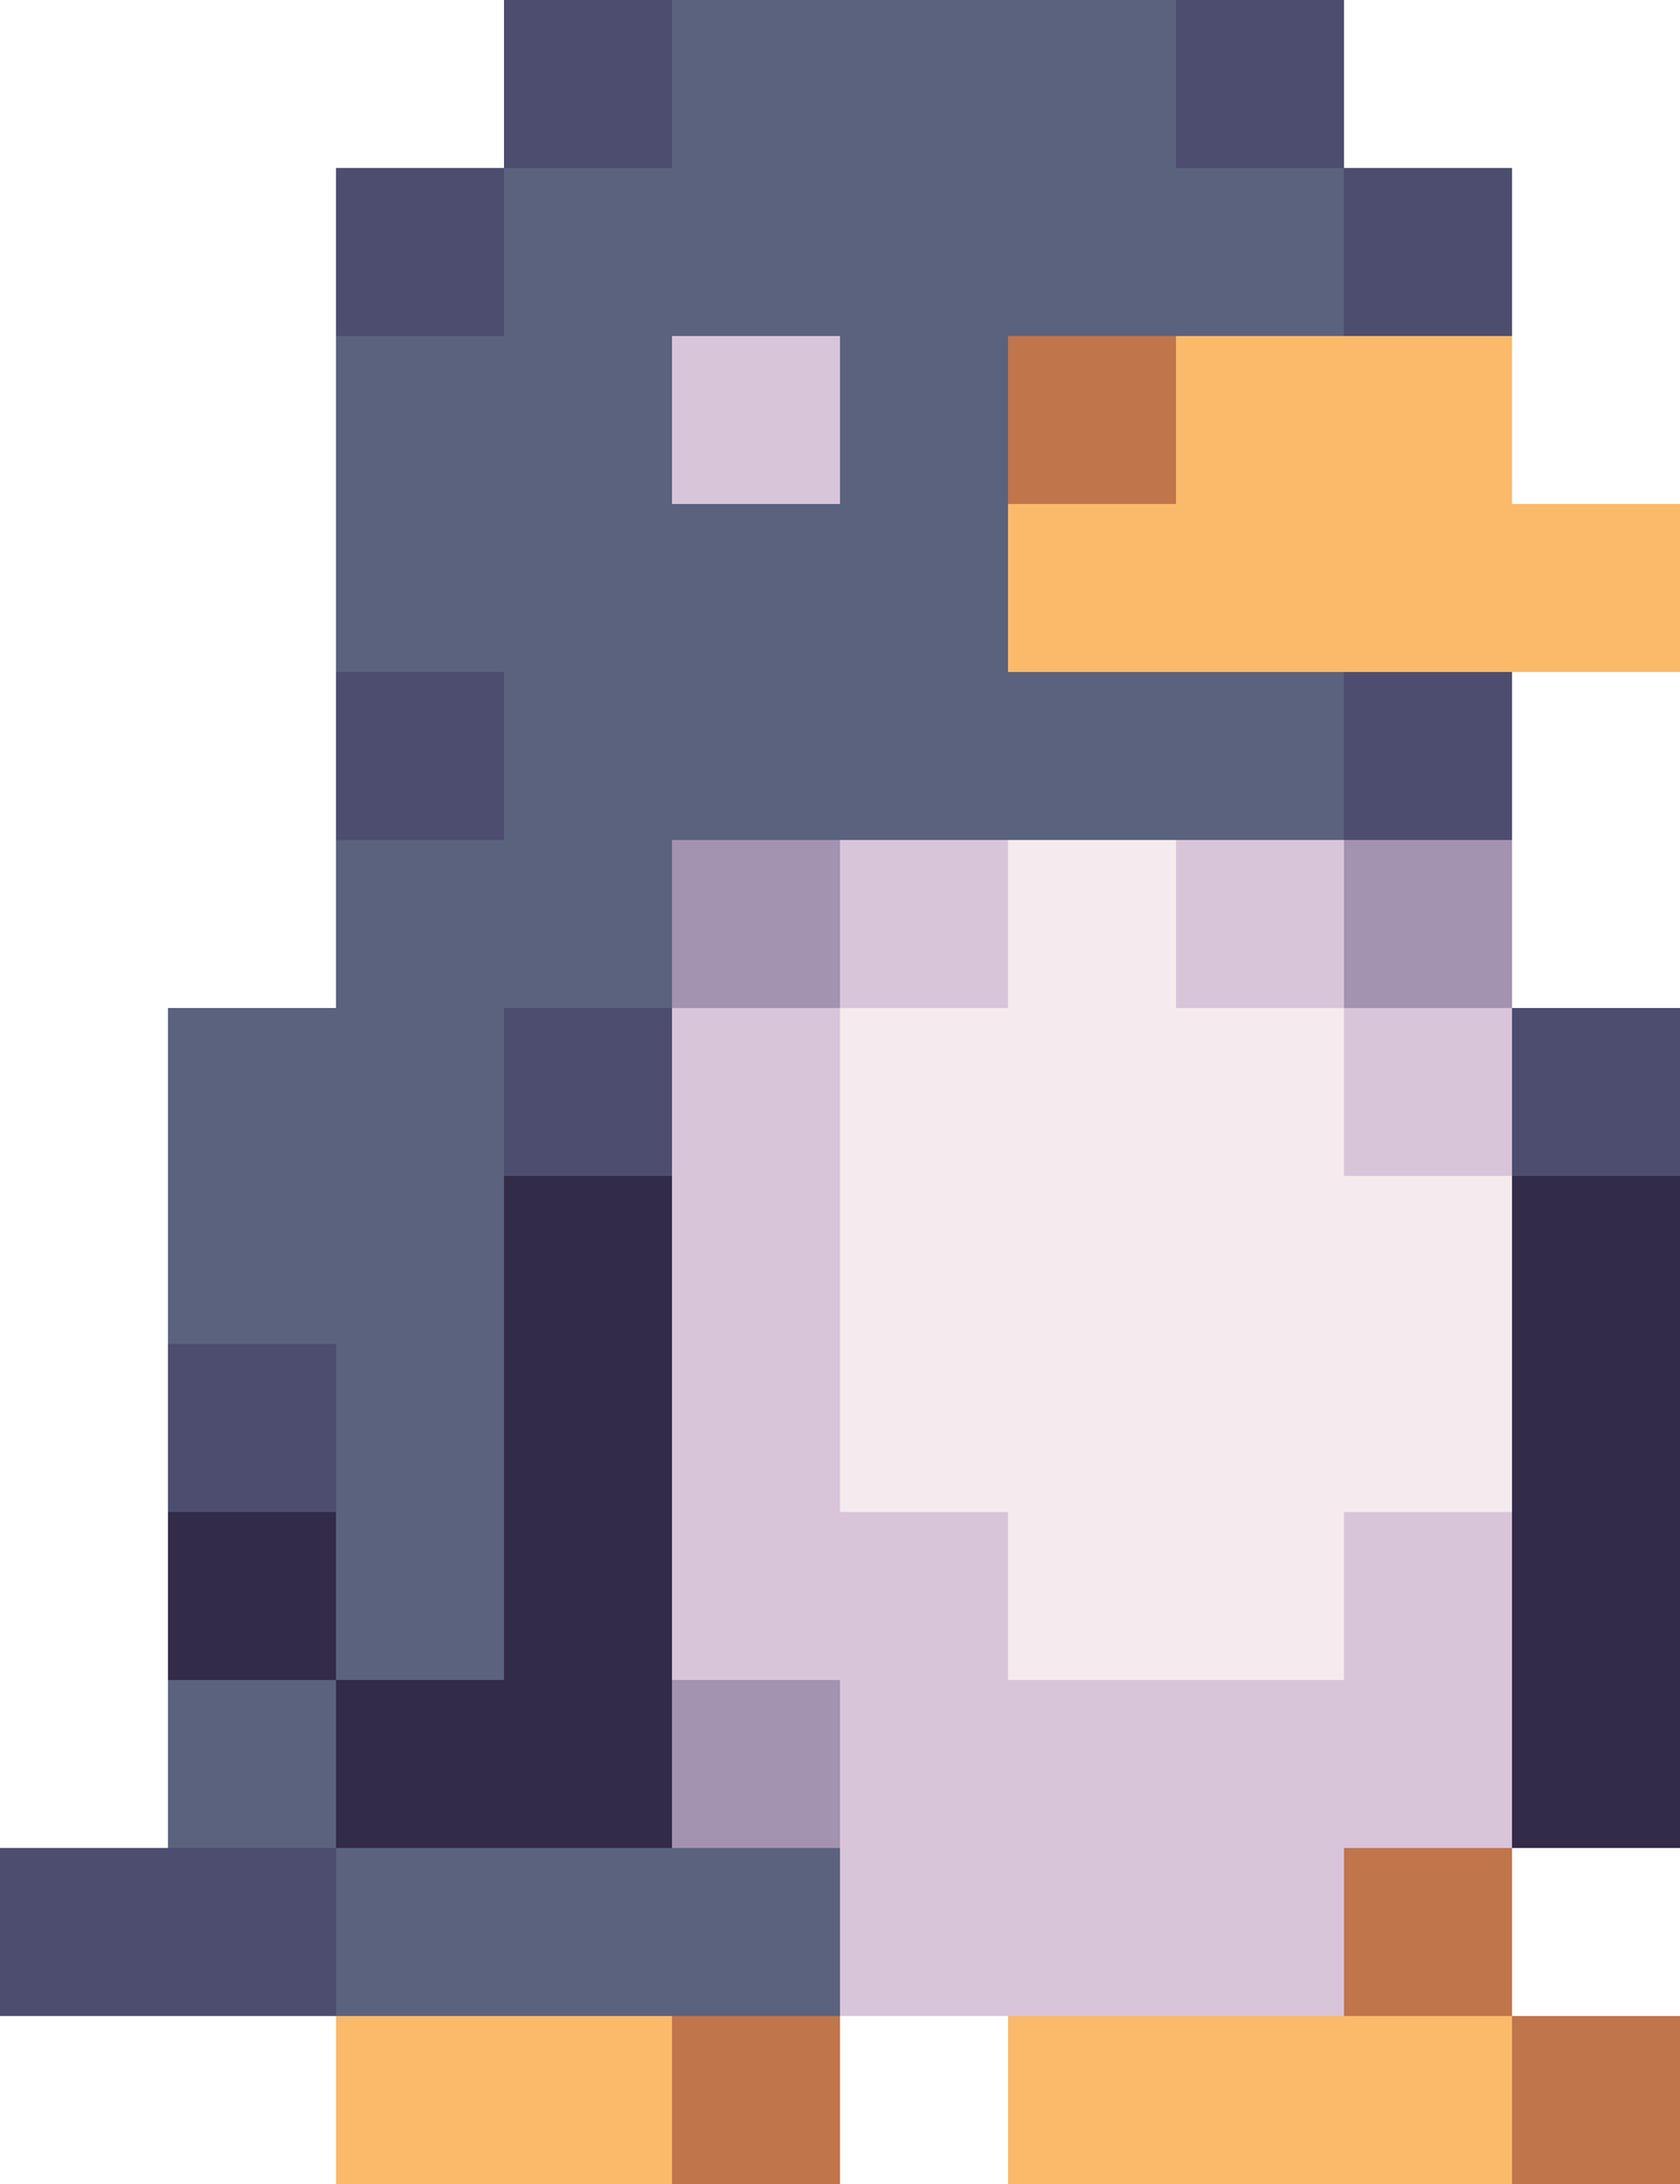
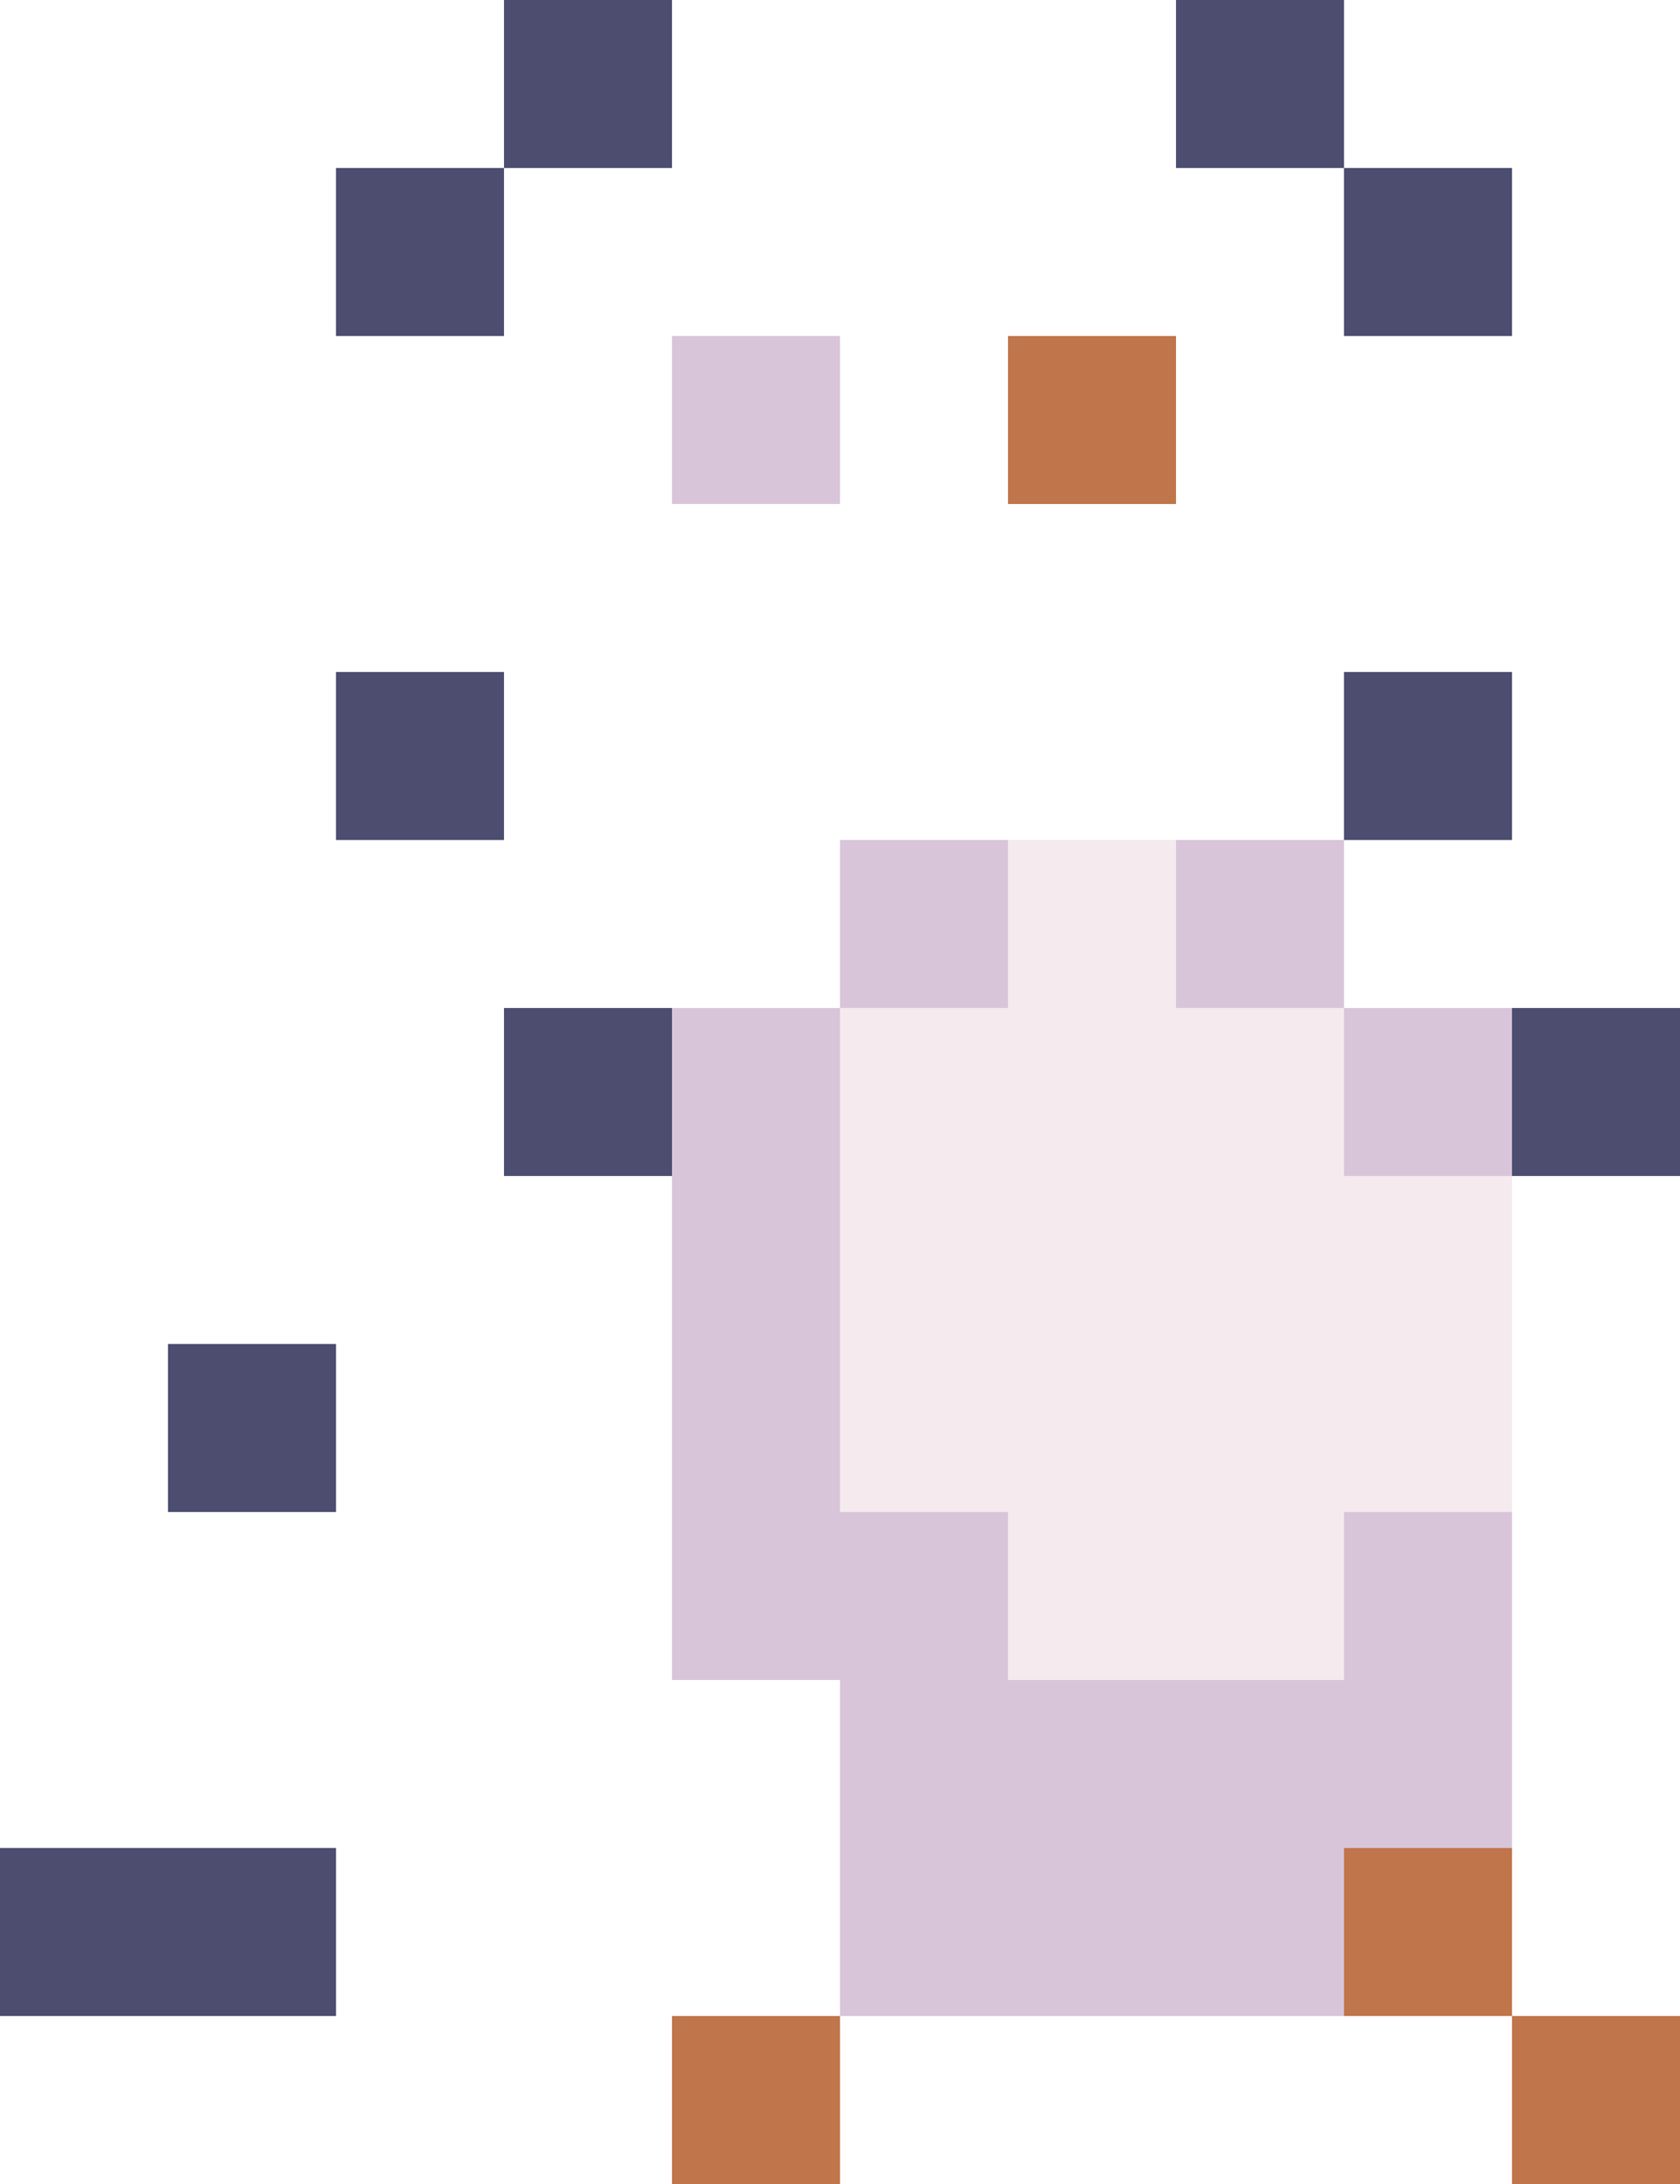
<svg xmlns="http://www.w3.org/2000/svg" viewBox="0 -0.5 10 13" shape-rendering="crispEdges">
  <path stroke="#4d4d6f" d="M3 0h1M7 0h1M2 1h1M8 1h1M2 4h1M8 4h1M3 6h1M9 6h1M1 8h1M0 11h2" />
-   <path stroke="#5b627d" d="M4 0h3M3 1h5M2 2h2M5 2h1M2 3h4M3 4h5M2 5h2M1 6h2M1 7h2M2 8h1M2 9h1M1 10h1M2 11h3" />
  <path stroke="#d9c5da" d="M4 2h1M5 5h1M7 5h1M4 6h1M8 6h1M4 7h1M4 8h1M4 9h2M8 9h1M5 10h4M5 11h3" />
  <path stroke="#c0754b" d="M6 2h1M8 11h1M4 12h1M9 12h1" />
-   <path stroke="#faba6a" d="M7 2h2M6 3h4M2 12h2M6 12h3" />
-   <path stroke="#a392b0" d="M4 5h1M8 5h1M4 10h1" />
  <path stroke="#f5eaed" d="M6 5h1M5 6h3M5 7h4M5 8h4M6 9h2" />
-   <path stroke="#322b49" d="M3 7h1M9 7h1M3 8h1M9 8h1M1 9h1M3 9h1M9 9h1M2 10h2M9 10h1" />
</svg>